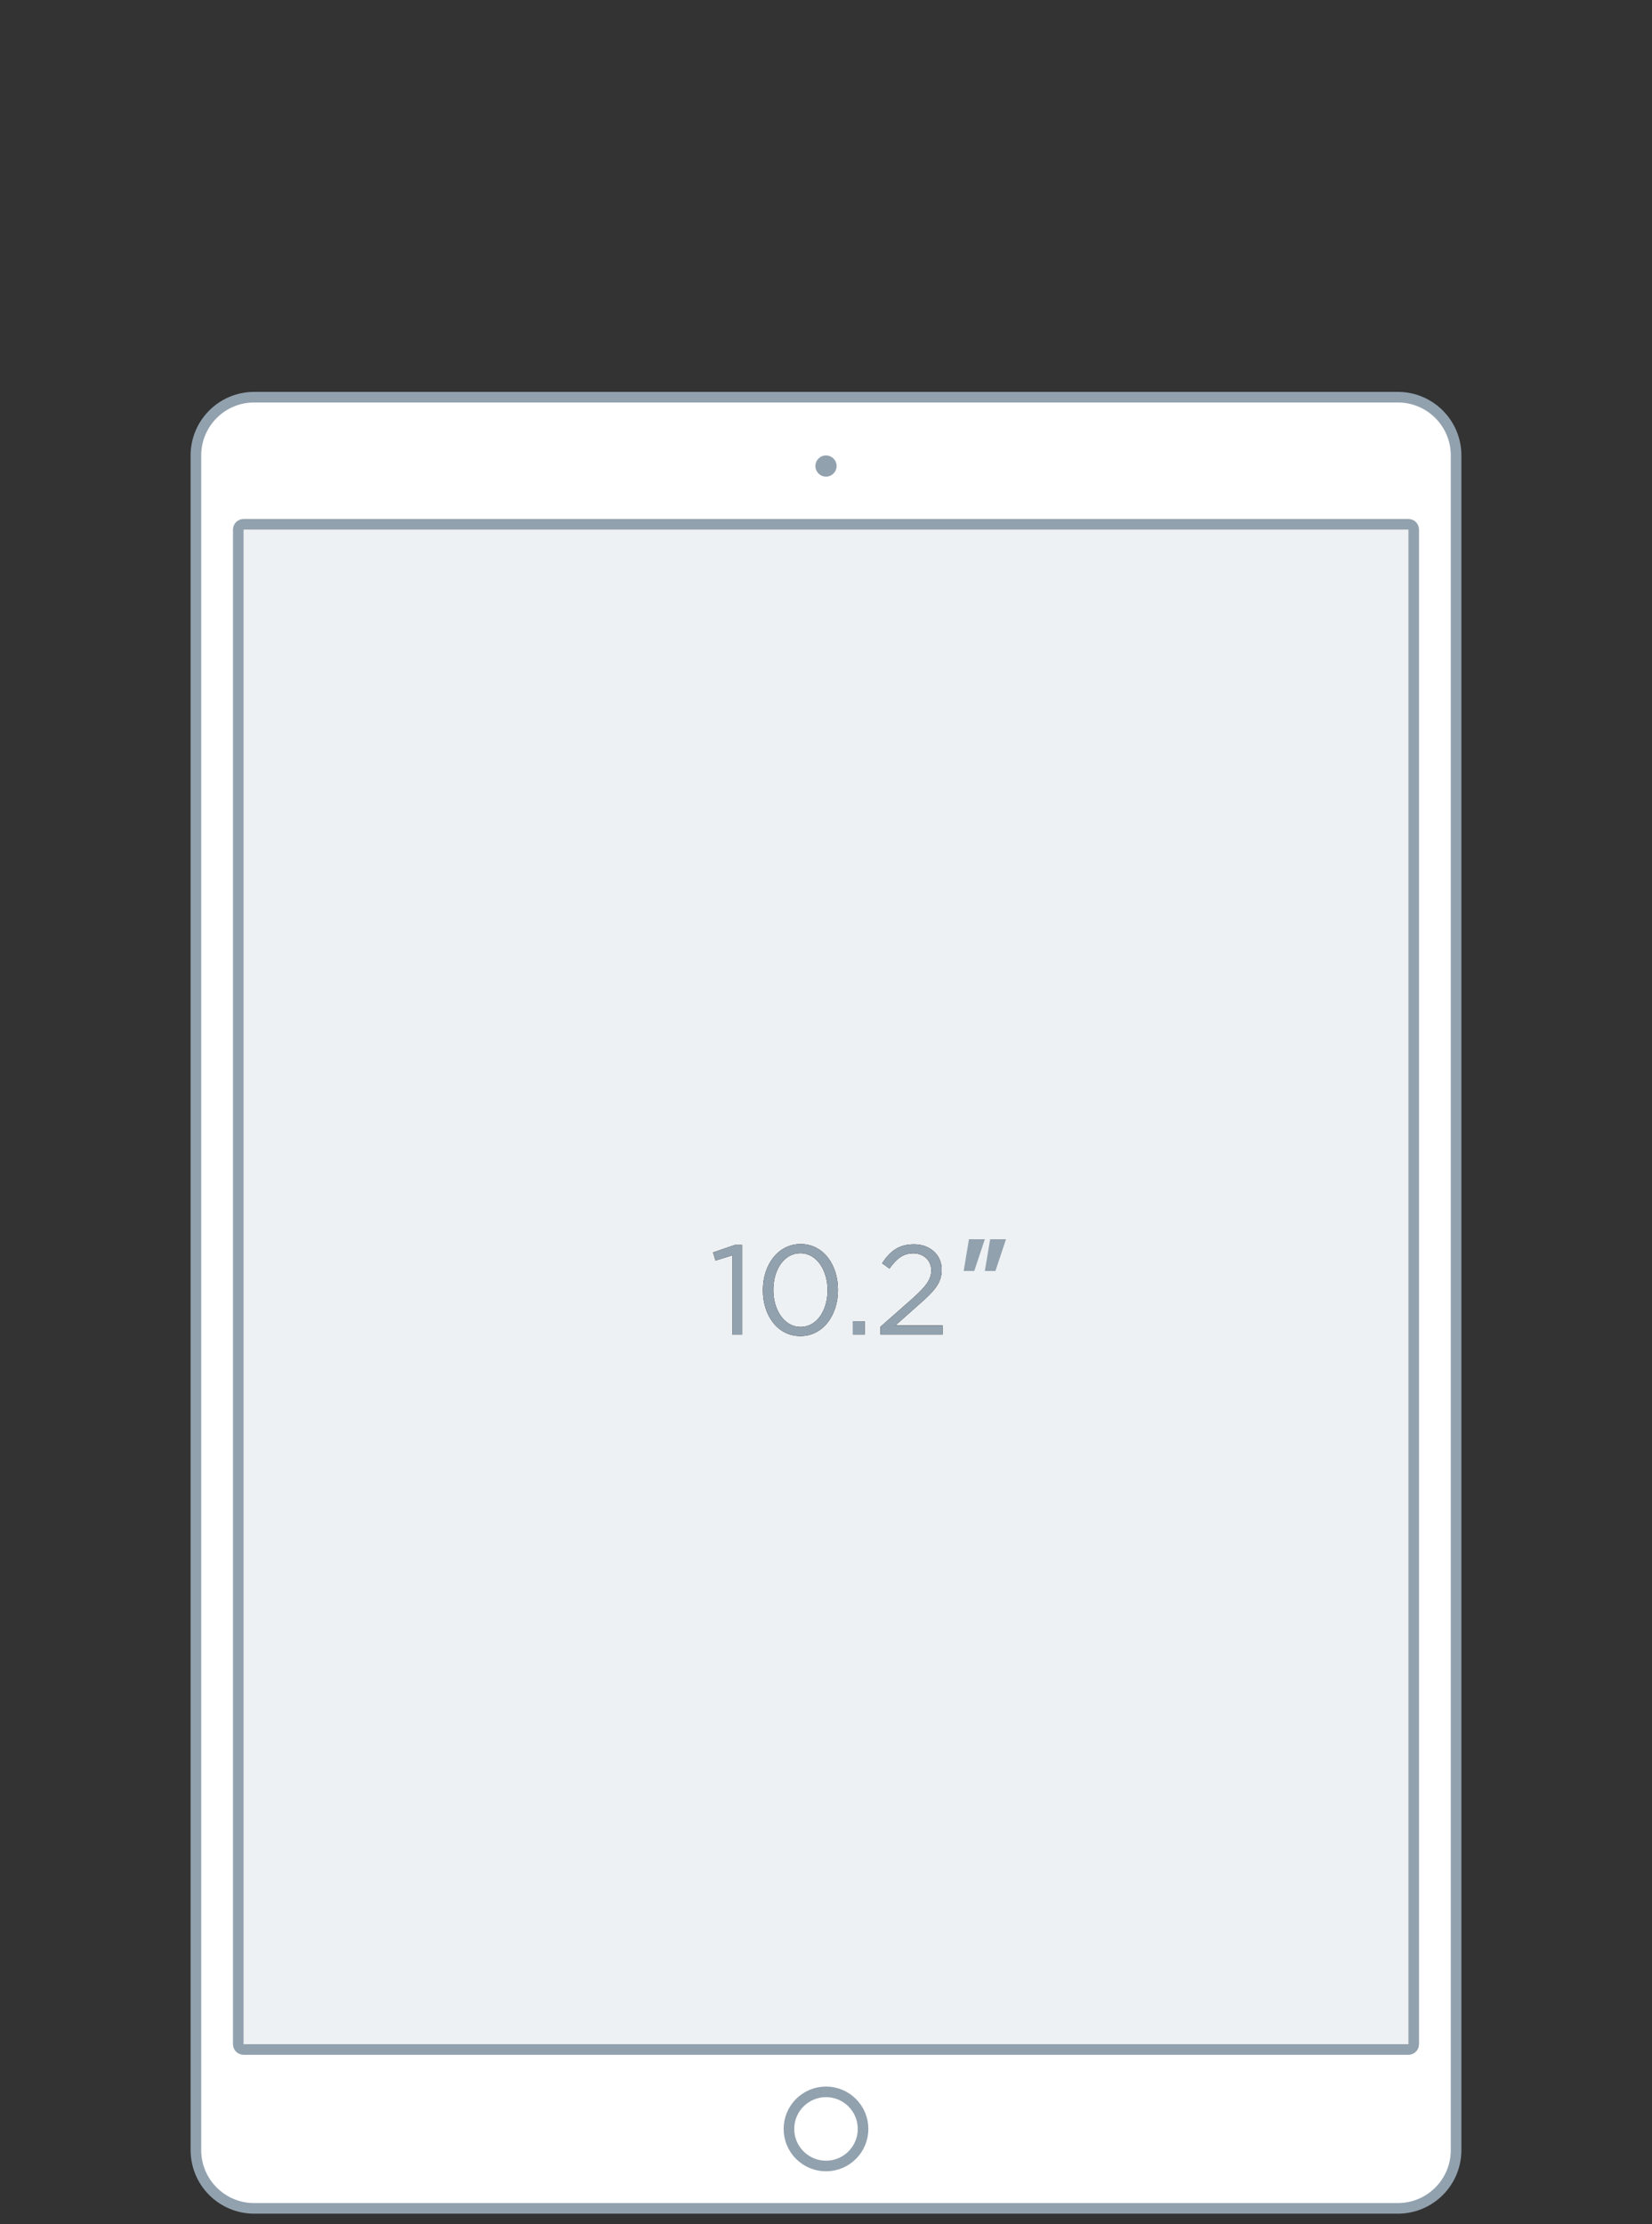
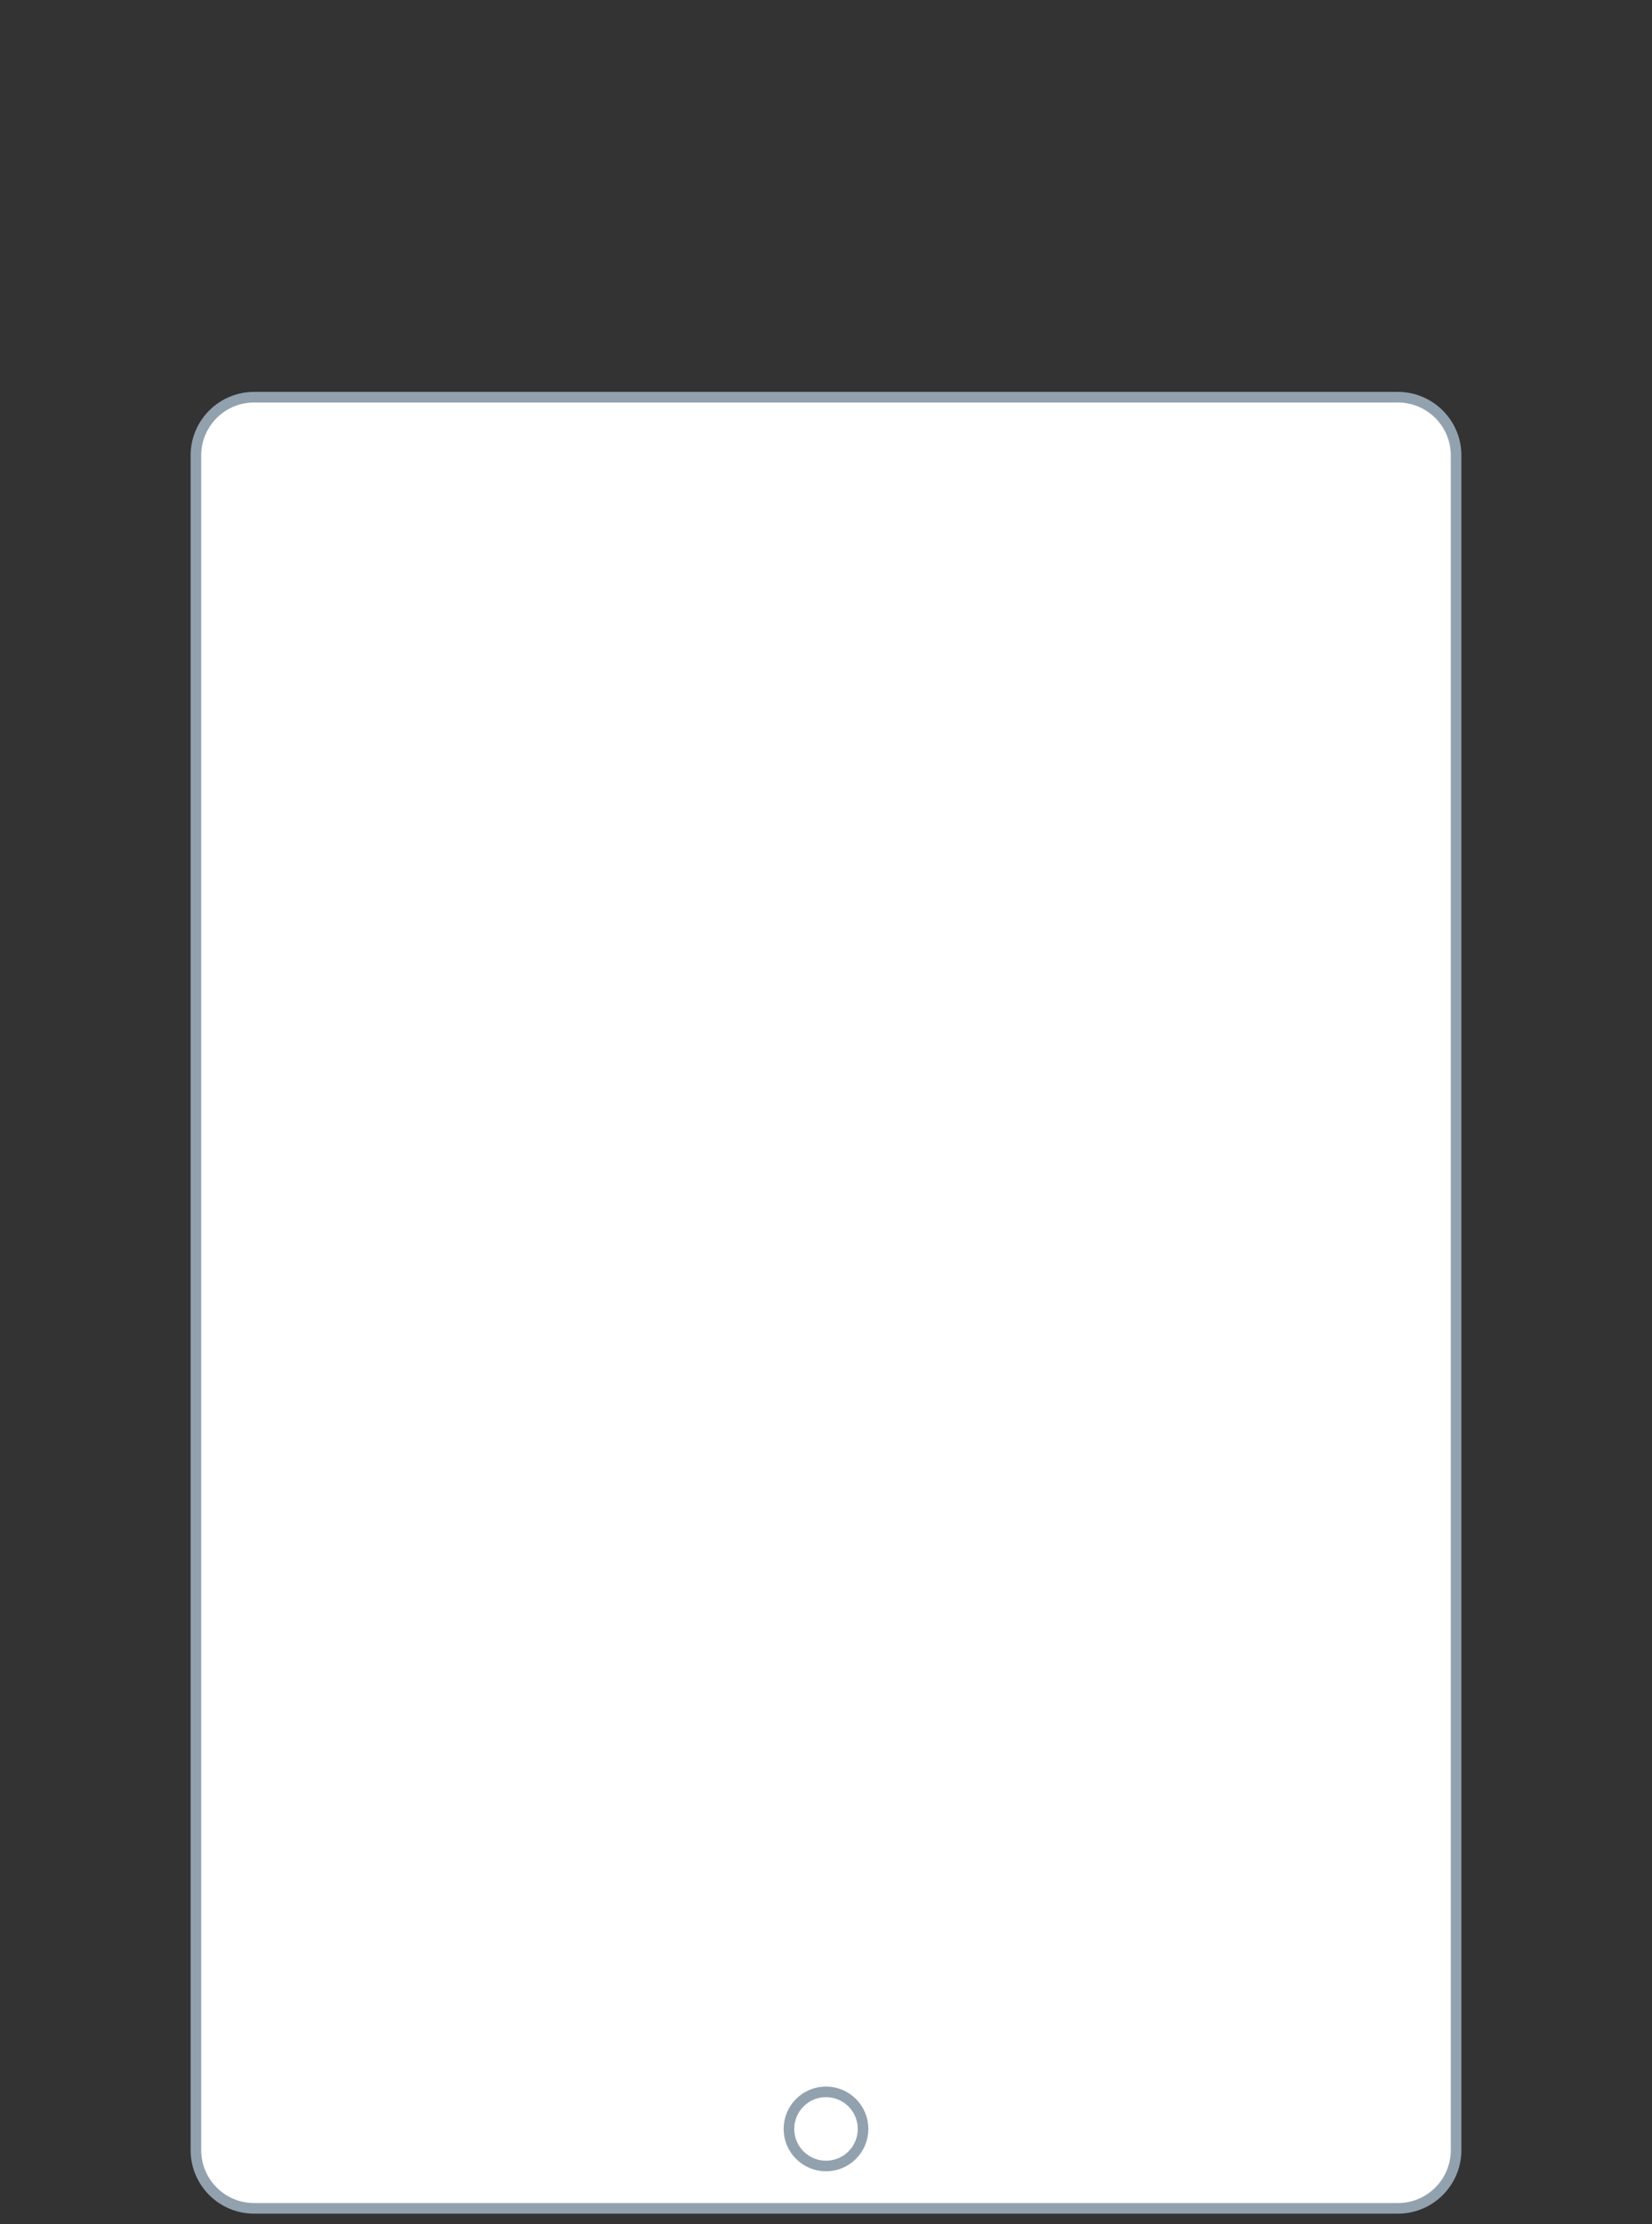
<svg xmlns="http://www.w3.org/2000/svg" xmlns:xlink="http://www.w3.org/1999/xlink" width="156px" height="210px" viewBox="0 0 156 210" version="1.1">
  <rect x="0" y="0" width="156" height="210" fill="#333333" stroke="none" />
  <title>iPad_pro_105</title>
  <defs>
-     <path d="M3.084,12 L3.084,3.54 L2.388,3.54 L0.336,4.248 L0.564,5.016 L2.148,4.524 L2.148,12 L3.084,12 Z M8.58,12.144 C10.74,12.144 12.132,10.152 12.132,7.8 L12.132,7.776 C12.132,5.424 10.764,3.456 8.604,3.456 C6.444,3.456 5.04,5.448 5.04,7.8 L5.04,7.824 C5.04,10.176 6.408,12.144 8.58,12.144 Z M8.604,11.28 C7.032,11.28 6.024,9.636 6.024,7.8 L6.024,7.776 C6.024,5.928 7.008,4.32 8.58,4.32 C10.14,4.32 11.148,5.964 11.148,7.8 L11.148,7.824 C11.148,9.66 10.176,11.28 8.604,11.28 Z M14.652,12 L14.652,10.74 L13.548,10.74 L13.548,12 L14.652,12 Z M22.008,12 L22.008,11.136 L17.556,11.136 L19.8,9.144 C21.276,7.86 21.924,7.104 21.924,5.88 L21.924,5.856 C21.924,4.488 20.832,3.48 19.32,3.48 C17.844,3.48 17.052,4.14 16.296,5.268 L16.992,5.772 C17.664,4.836 18.288,4.332 19.248,4.332 C20.16,4.332 20.94,4.956 20.94,5.94 C20.94,6.78 20.472,7.428 19.188,8.58 L16.14,11.268 L16.14,12 L22.008,12 Z" id="path-1" />
-   </defs>
+     </defs>
  <g id="iOS-Ad-Hoc-Builds" stroke="none" stroke-width="1" fill="none" fill-rule="evenodd">
    <g id="iPad_pro_102">
      <path d="M24,37.5 C20.962,37.5 18.5,39.962 18.5,43 L18.5,203 C18.5,206.038 20.962,208.5 24,208.5 L132,208.5 C135.038,208.5 137.5,206.038 137.5,203 L137.5,43 C137.5,39.962 135.038,37.5 132,37.5 L24,37.5 Z" id="Rectangle" stroke="#92A1AE" fill="#FFFFFF" fill-rule="nonzero" />
-       <path d="M23,49.5 C22.724,49.5 22.5,49.724 22.5,50 L22.5,193 C22.5,193.276 22.724,193.5 23,193.5 L133,193.5 C133.276,193.5 133.5,193.276 133.5,193 L133.5,50 C133.5,49.724 133.276,49.5 133,49.5 L23,49.5 Z" id="Rectangle" stroke="#92A1AE" fill-opacity="0.15" fill="#92A1AE" fill-rule="nonzero" />
-       <path d="M78,45 C78.552,45 79,44.552 79,44 C79,43.448 78.552,43 78,43 C77.448,43 77,43.448 77,44 C77,44.552 77.448,45 78,45 Z" id="Oval" fill="#92A1AE" fill-rule="nonzero" />
      <circle id="Oval" stroke="#92A1AE" cx="78" cy="201" r="3.5" />
      <g id="Group-36" transform="translate(67, 114)" fill-rule="nonzero">
        <g id="10.2">
          <use fill="#000000" xlink:href="#path-1" />
          <use fill="#92A1AE" xlink:href="#path-1" />
        </g>
-         <path d="M24.5,3 L26,3 L25,6 L24,6 L24.5,3 Z M26.5,3 L28,3 L27,6 L26,6 L26.5,3 Z" id="Shape" fill="#92A1AE" />
      </g>
    </g>
  </g>
</svg>